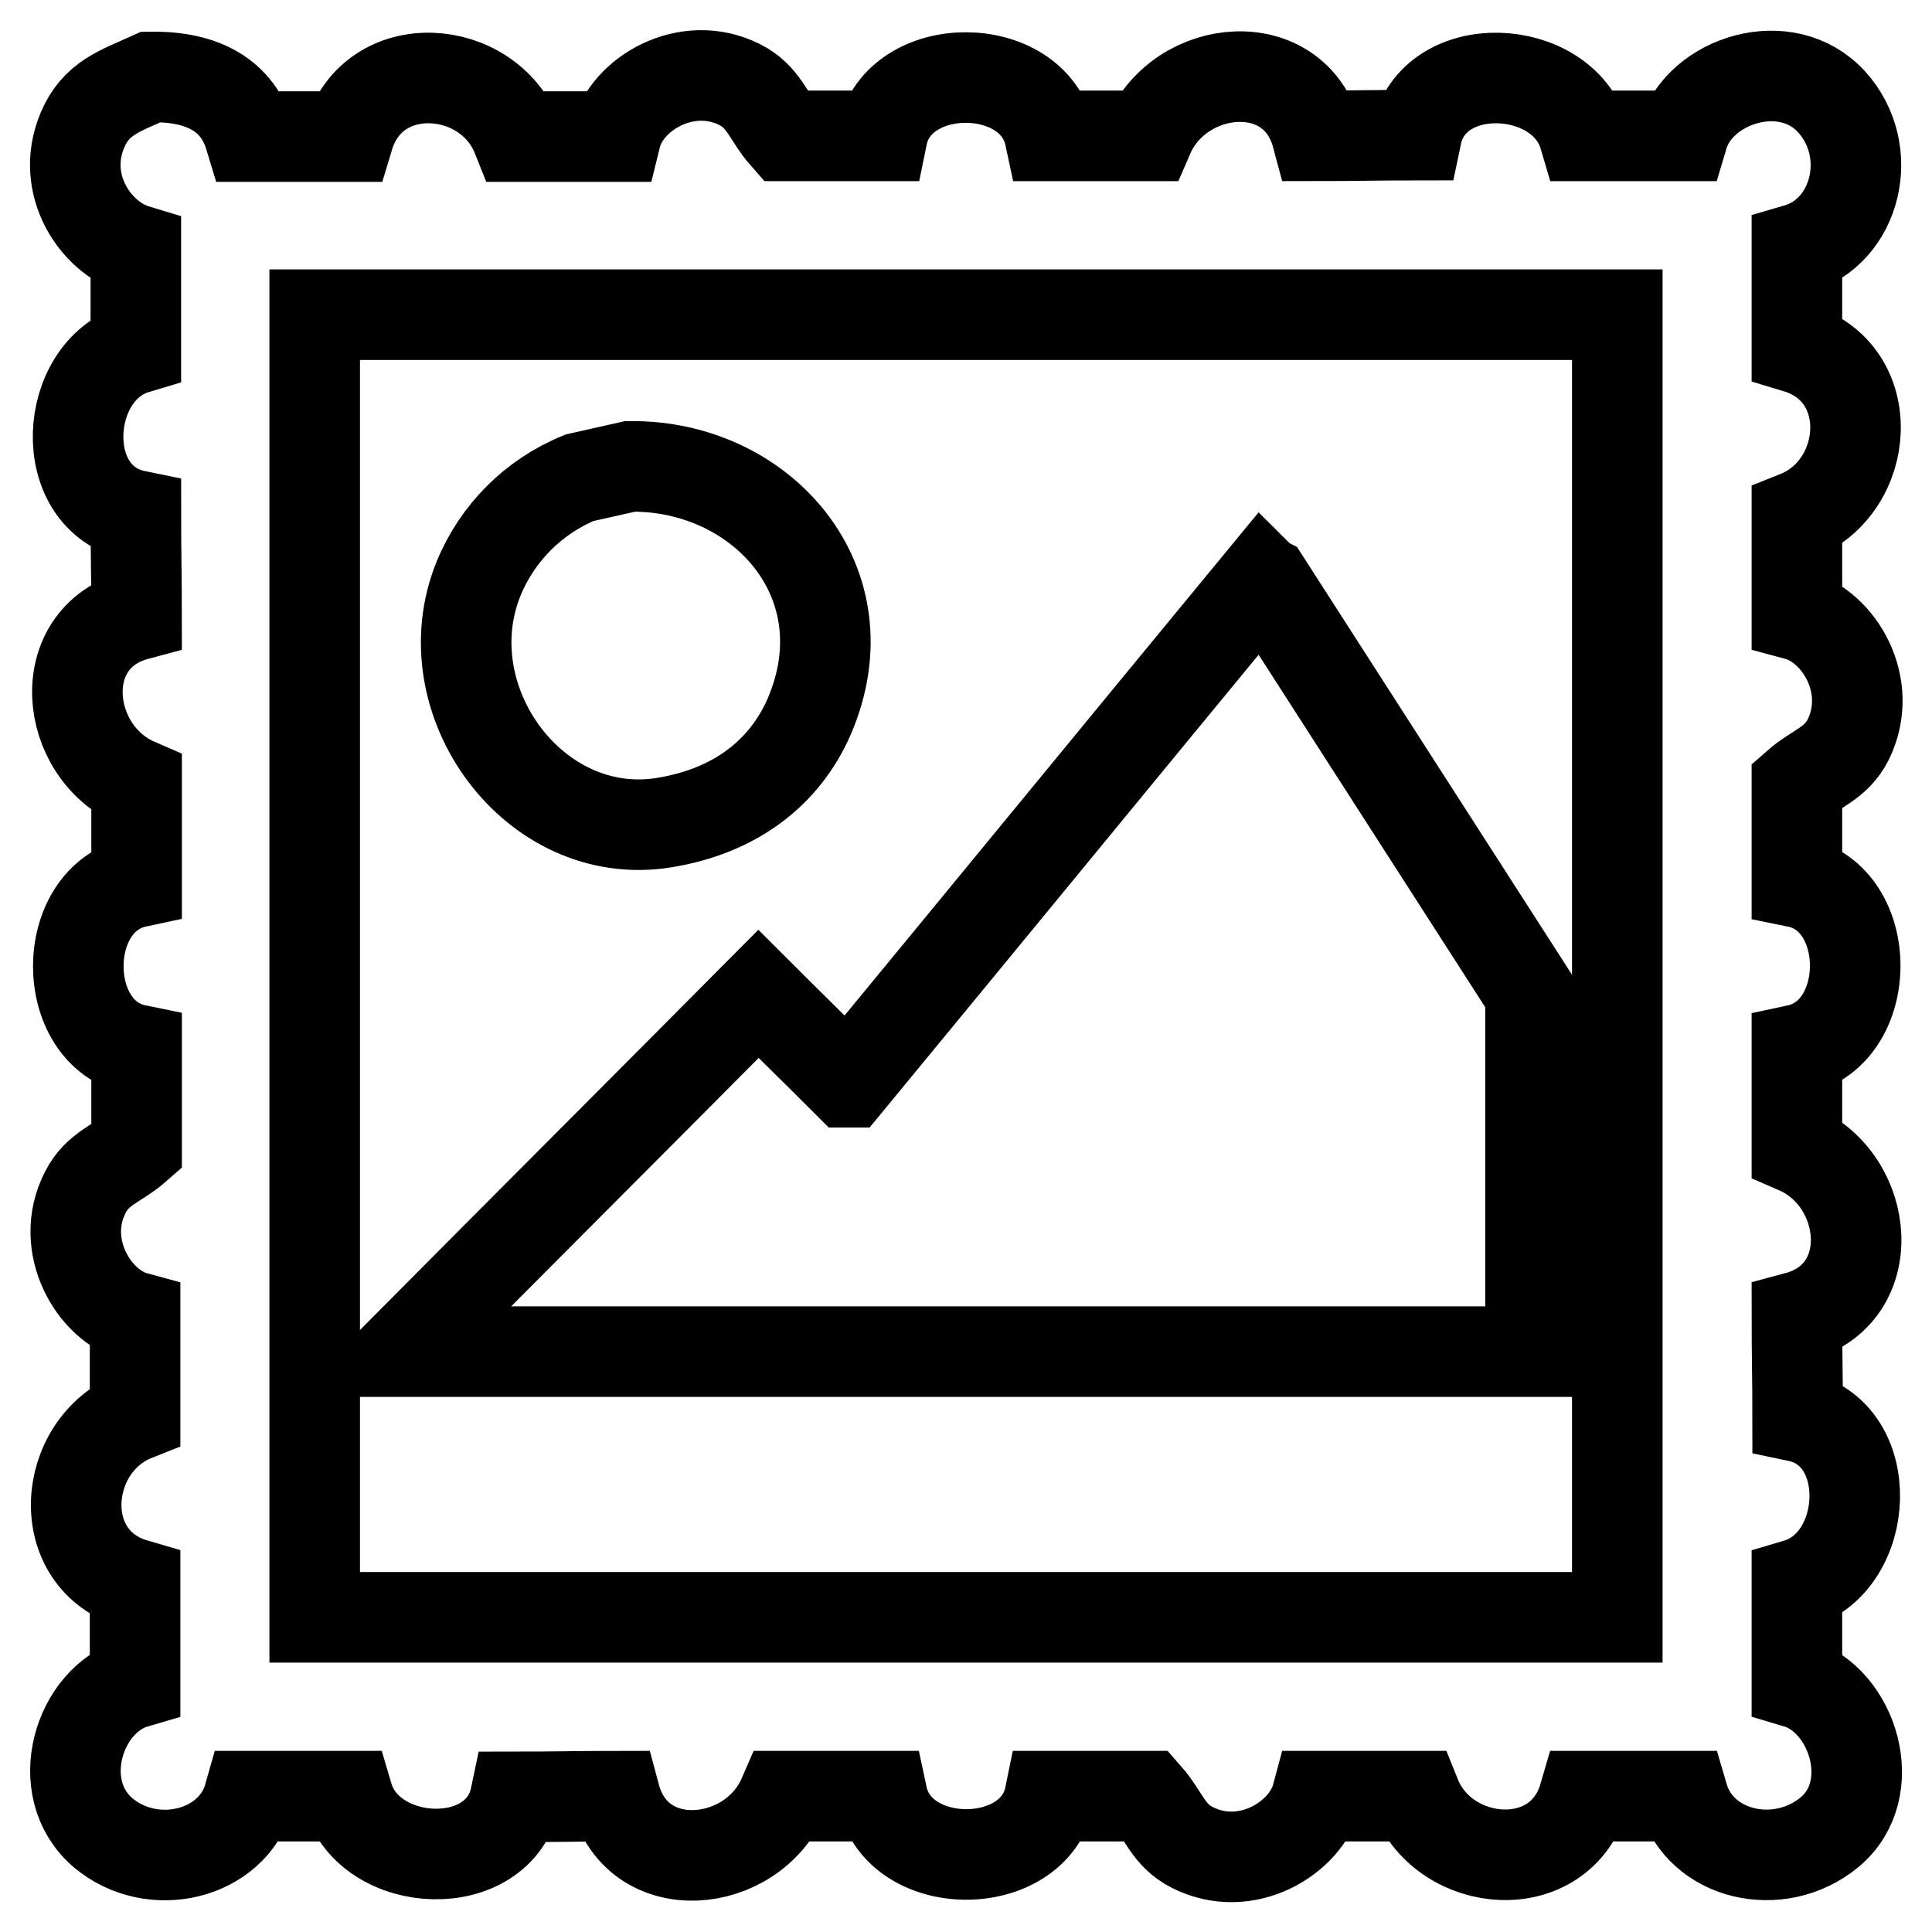
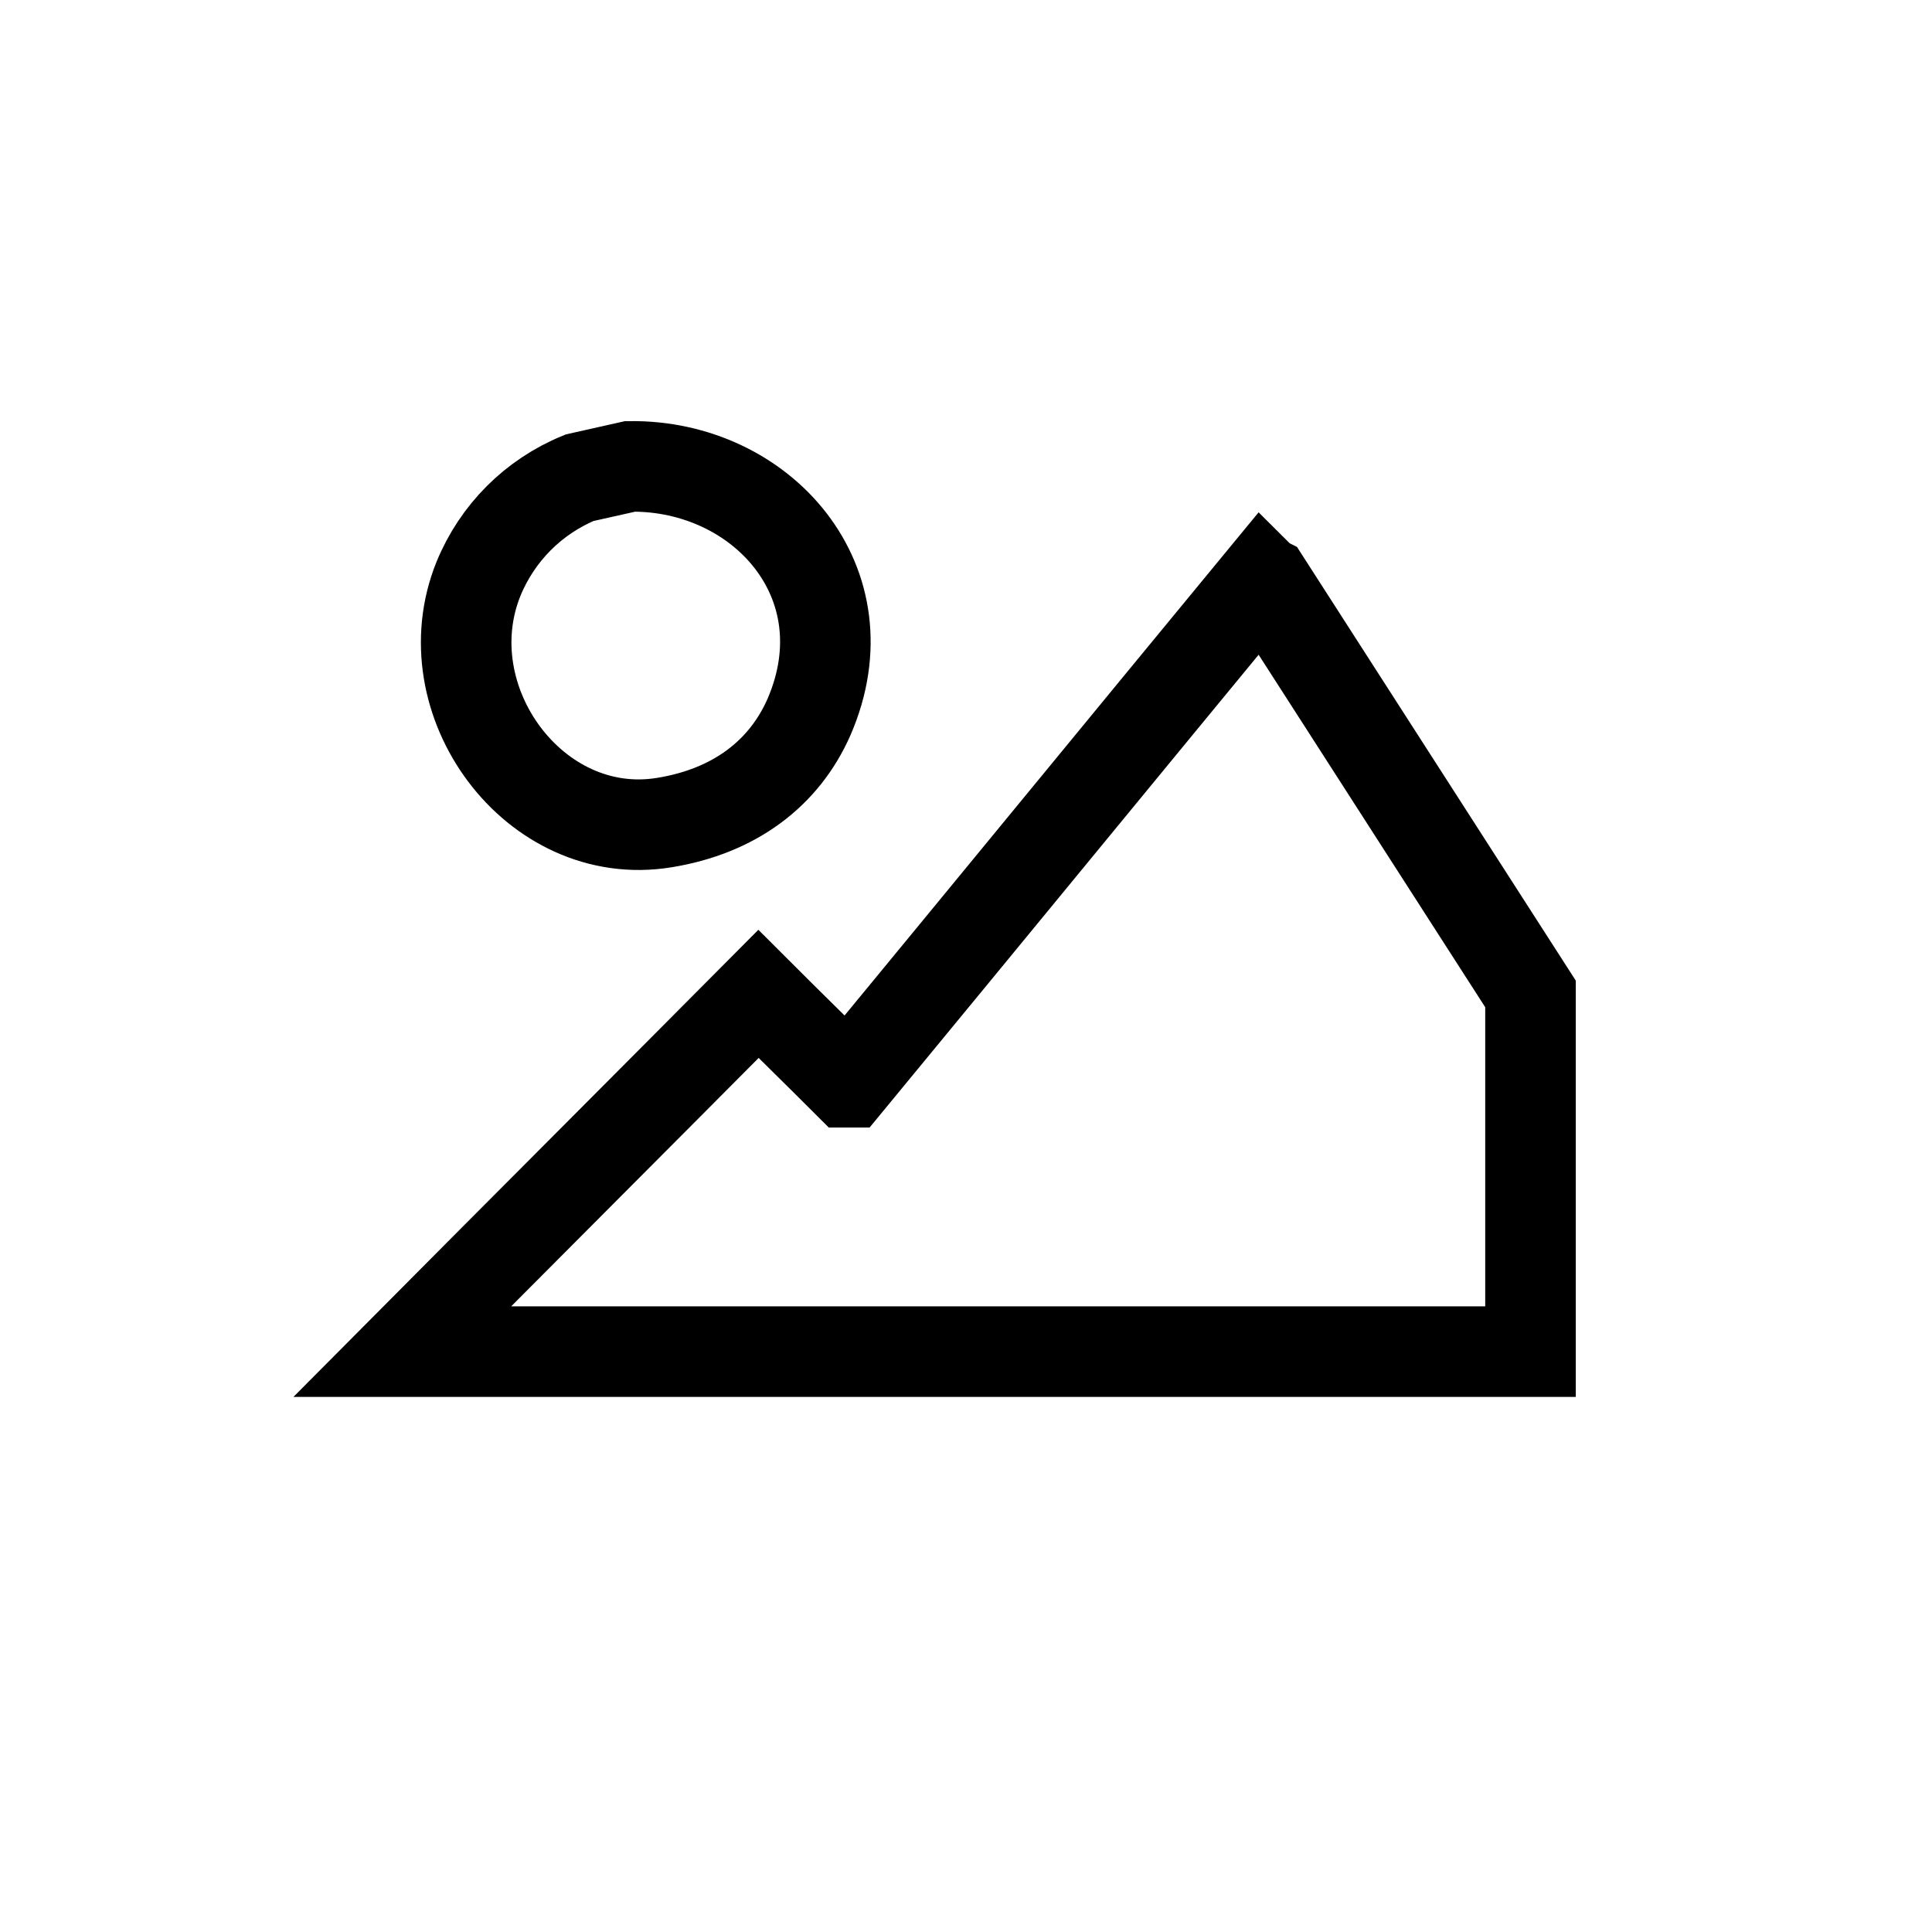
<svg xmlns="http://www.w3.org/2000/svg" version="1.1" x="0px" y="0px" viewBox="0 0 256 256" enable-background="new 0 0 256 256" xml:space="preserve">
  <g>
    <g>
-       <path stroke-width="12" fill-opacity="0" stroke="#000000" d="M20,10.2c7.1-0.1,11.5,2.6,13.1,7.9c4.4,0,8.7,0,13.1,0c3.3-10.9,18.4-9.8,22.3,0c4.4,0,8.7,0,13.1,0C83,12.4,91,7.7,98,11.2c3.2,1.6,3.8,4.3,6,6.8c4.3,0,8.6,0,12.9,0c2.1-10.3,20-10.3,22.2,0c4.4,0,8.7,0,13.1,0c4.2-9.7,19.3-11.2,22.3,0c4.4,0,8.8-0.1,13.2-0.1c2.2-10.5,19.3-9.7,22.2,0.1c4.4,0,8.7,0,13.1,0c2.2-7.4,13.7-11.1,19.7-4.5c5.9,6.5,3.3,17.2-4.6,19.5c0,4.4,0,8.7,0,13.1c10.9,3.3,9.8,18.4,0,22.3c0,4.4,0,8.7,0,13.1c5.6,1.5,10.3,9.4,6.8,16.5c-1.6,3.2-4.3,3.8-6.8,6c0,4.3,0,8.6,0,12.9c10.3,2.1,10.3,20,0,22.2c0,4.4,0,8.7,0,13.1c9.7,4.2,11.2,19.3,0,22.3c0,4.4,0.1,8.8,0.1,13.2c10.5,2.2,9.7,19.3-0.1,22.2c0,4.4,0,8.7,0,13.1c7.4,2.2,11.2,14.1,4.3,19.8c-6.7,5.5-17.1,3.1-19.4-4.8c-4.4,0-8.7,0-13.1,0c-3.2,11-18.4,9.7-22.3,0c-4.4,0-8.7,0-13.1,0c-1.5,5.6-9.4,10.4-16.5,6.8c-3.2-1.6-3.8-4.3-6-6.8c-4.3,0-8.6,0-12.9,0c-2.1,10.3-20,10.3-22.2,0c-4.4,0-8.7,0-13.1,0c-4.2,9.7-19.3,11.2-22.3,0c-4.4,0-8.8,0.1-13.2,0.1c-2.2,10.5-19.3,9.7-22.2-0.1c-4.4,0-8.7,0-13.1,0c-2.2,7.8-12.8,10.4-19.4,4.8c-6.8-5.9-3.2-17.6,4.3-19.8c0-4.4,0-8.7,0-13.1c-11-3.2-9.8-18.4,0-22.3c0-4.4,0-8.7,0-13.1C12.4,173,7.7,165,11.3,158c1.6-3.2,4.3-3.8,6.8-6c0-4.3,0-8.6,0-12.9c-10.3-2.1-10.3-20,0-22.2c0-4.4,0-8.7,0-13.1c-9.7-4.2-11.2-19.3,0-22.3c0-4.4-0.1-8.8-0.1-13.2C7.3,66.1,8.3,49.1,18,46.2c0-4.4,0-8.7,0-13.1c-5.3-1.6-10.1-8.6-7.1-15.8C12.7,13,15.8,12.1,20,10.2z" />
-       <path stroke-width="12" fill-opacity="0" stroke="#000000" d="M41.7,41.7c0,57.5,0,115.1,0,172.6c57.5,0,115.1,0,172.6,0c0-57.5,0-115.1,0-172.6C156.8,41.7,99.2,41.7,41.7,41.7z" />
      <path stroke-width="12" fill-opacity="0" stroke="#000000" d="M83.5,61.8c17.4-0.2,31.4,15.4,23.7,33.2c-3.3,7.5-9.9,12.5-19.2,14c-17.2,2.8-31.1-16.2-24.6-32.3c2.5-6.1,7.3-10.9,13.4-13.4C79,62.8,81.3,62.3,83.5,61.8z" />
      <path stroke-width="12" fill-opacity="0" stroke="#000000" d="M202.8,179.1c-49.8,0-99.7,0-149.5,0c15.7-15.8,31.5-31.6,47.2-47.4c3.9,3.9,7.9,7.8,11.8,11.7c0,0,0.1,0,0.1,0c18.3-22.2,36.5-44.4,54.8-66.6c0.1,0.1,0.3,0.2,0.5,0.3c11.7,18.2,23.4,36.4,35.1,54.6C202.8,147.5,202.8,163.3,202.8,179.1z" />
    </g>
  </g>
</svg>